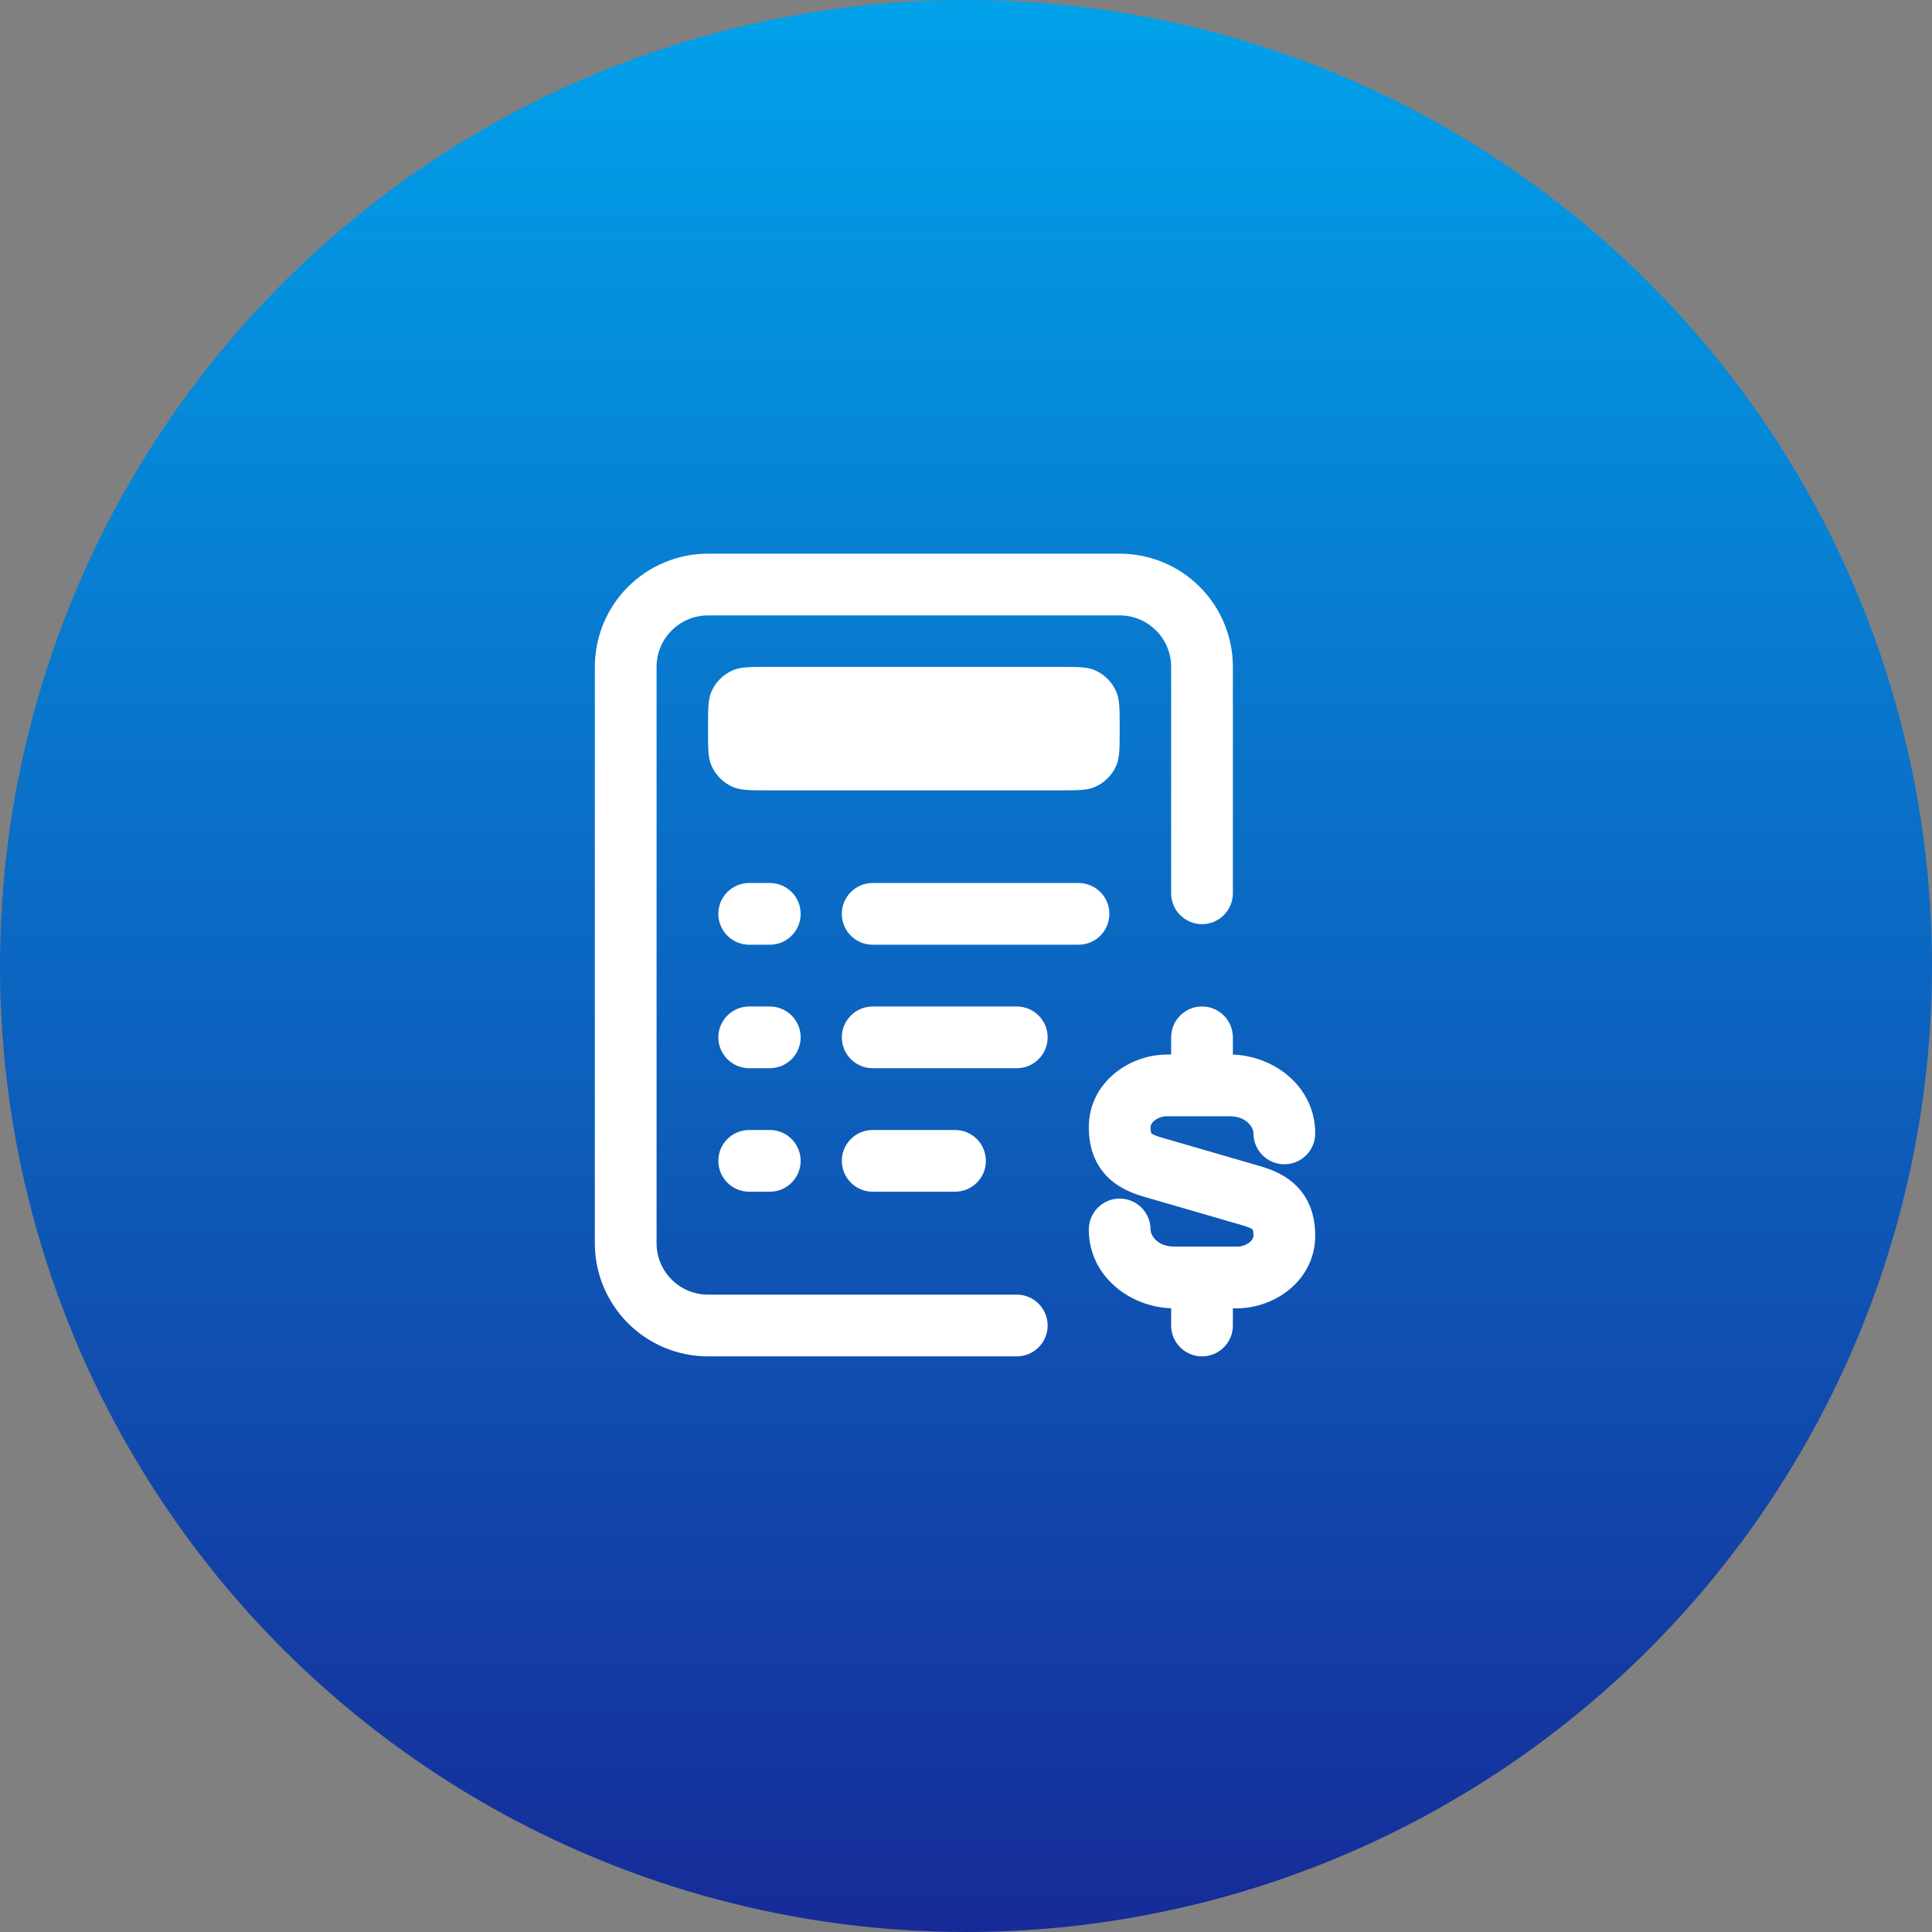
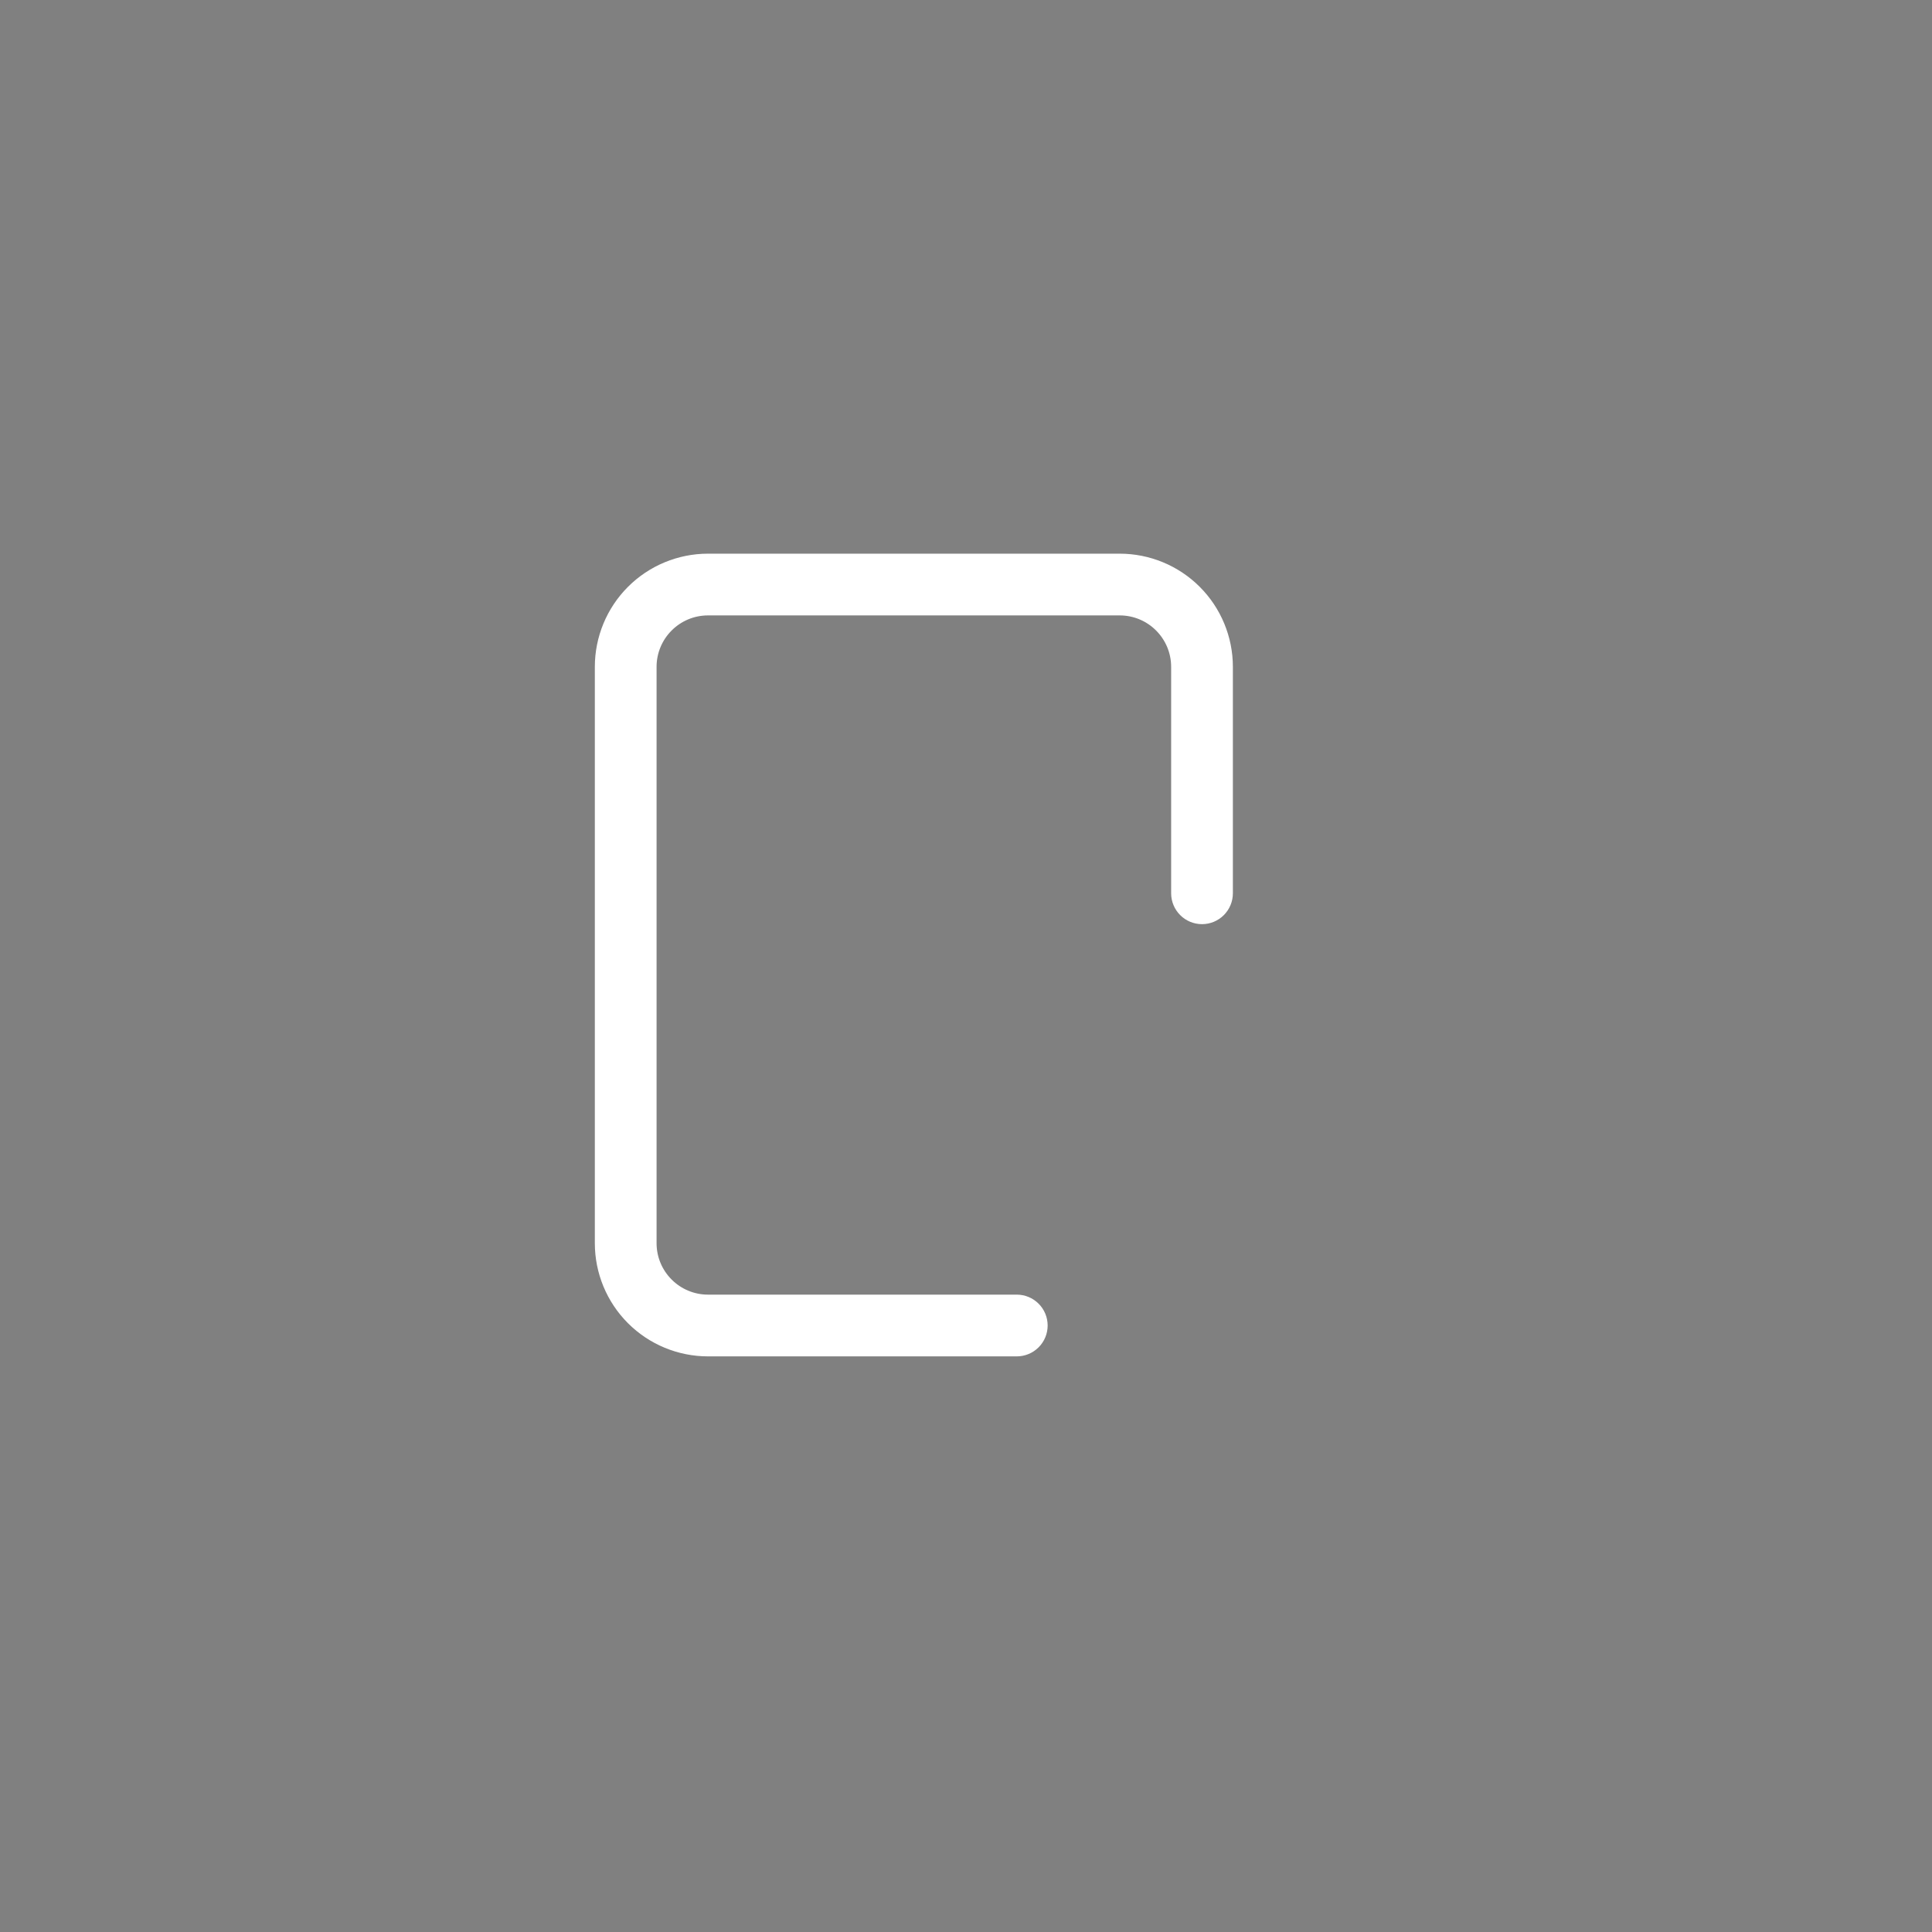
<svg xmlns="http://www.w3.org/2000/svg" width="88" height="88" viewBox="0 0 88 88" fill="none">
  <rect x="0" y="0" width="88" height="88" fill="#808080" stroke="none" />
-   <circle cx="44" cy="44" r="44" fill="url(#paint0_linear_548_416)" />
  <path d="M27.094 30.375C27.094 29.008 27.637 27.696 28.604 26.729C29.571 25.762 30.883 25.219 32.25 25.219H51C52.367 25.219 53.679 25.762 54.646 26.729C55.613 27.696 56.156 29.008 56.156 30.375V40.688C56.156 41.06 56.008 41.418 55.744 41.682C55.481 41.946 55.123 42.094 54.75 42.094C54.377 42.094 54.019 41.946 53.756 41.682C53.492 41.418 53.344 41.06 53.344 40.688V30.375C53.344 29.081 52.294 28.031 51 28.031H32.25C30.956 28.031 29.906 29.081 29.906 30.375V56.625C29.906 57.919 30.956 58.969 32.25 58.969H46.312C46.685 58.969 47.043 59.117 47.307 59.381C47.571 59.644 47.719 60.002 47.719 60.375C47.719 60.748 47.571 61.106 47.307 61.369C47.043 61.633 46.685 61.781 46.312 61.781H32.25C30.883 61.781 29.571 61.238 28.604 60.271C27.637 59.304 27.094 57.992 27.094 56.625V30.375Z" fill="white" />
-   <path d="M54.75 45.844C55.123 45.844 55.481 45.992 55.744 46.256C56.008 46.519 56.156 46.877 56.156 47.25V48.034C58.082 48.105 59.906 49.524 59.906 51.624C59.906 51.997 59.758 52.355 59.494 52.619C59.231 52.883 58.873 53.031 58.5 53.031C58.127 53.031 57.769 52.883 57.506 52.619C57.242 52.355 57.094 51.997 57.094 51.624C57.094 51.358 56.79 50.844 56.004 50.844H53.181C52.956 50.838 52.738 50.913 52.564 51.054C52.436 51.167 52.406 51.274 52.406 51.343C52.403 51.437 52.415 51.532 52.44 51.623C52.465 51.641 52.491 51.657 52.519 51.671C52.594 51.709 52.706 51.754 52.881 51.806L57.414 53.121C57.932 53.274 58.596 53.529 59.117 54.083C59.679 54.682 59.906 55.451 59.906 56.282C59.906 58.282 58.114 59.593 56.319 59.593H56.156V60.375C56.156 60.748 56.008 61.106 55.744 61.369C55.481 61.633 55.123 61.781 54.75 61.781C54.377 61.781 54.019 61.633 53.756 61.369C53.492 61.106 53.344 60.748 53.344 60.375V59.591C51.418 59.52 49.594 58.101 49.594 56.001C49.594 55.628 49.742 55.27 50.006 55.006C50.269 54.742 50.627 54.594 51 54.594C51.373 54.594 51.731 54.742 51.994 55.006C52.258 55.27 52.406 55.628 52.406 56.001C52.406 56.267 52.71 56.781 53.496 56.781H56.319C56.544 56.787 56.762 56.712 56.936 56.571C57.064 56.458 57.094 56.351 57.094 56.282C57.097 56.188 57.085 56.093 57.06 56.002C57.035 55.984 57.009 55.968 56.981 55.954C56.906 55.916 56.794 55.871 56.619 55.819L52.086 54.504C51.568 54.351 50.904 54.096 50.383 53.542C49.821 52.943 49.594 52.174 49.594 51.343C49.594 49.343 51.386 48.032 53.181 48.032H53.344V47.25C53.344 46.877 53.492 46.519 53.756 46.256C54.019 45.992 54.377 45.844 54.75 45.844ZM32.719 41.625C32.719 41.252 32.867 40.894 33.131 40.631C33.394 40.367 33.752 40.219 34.125 40.219H35.062C35.435 40.219 35.793 40.367 36.057 40.631C36.321 40.894 36.469 41.252 36.469 41.625C36.469 41.998 36.321 42.356 36.057 42.619C35.793 42.883 35.435 43.031 35.062 43.031H34.125C33.752 43.031 33.394 42.883 33.131 42.619C32.867 42.356 32.719 41.998 32.719 41.625ZM38.344 41.625C38.344 41.252 38.492 40.894 38.756 40.631C39.019 40.367 39.377 40.219 39.75 40.219H49.125C49.498 40.219 49.856 40.367 50.119 40.631C50.383 40.894 50.531 41.252 50.531 41.625C50.531 41.998 50.383 42.356 50.119 42.619C49.856 42.883 49.498 43.031 49.125 43.031H39.75C39.377 43.031 39.019 42.883 38.756 42.619C38.492 42.356 38.344 41.998 38.344 41.625ZM32.719 47.25C32.719 46.877 32.867 46.519 33.131 46.256C33.394 45.992 33.752 45.844 34.125 45.844H35.062C35.435 45.844 35.793 45.992 36.057 46.256C36.321 46.519 36.469 46.877 36.469 47.25C36.469 47.623 36.321 47.981 36.057 48.244C35.793 48.508 35.435 48.656 35.062 48.656H34.125C33.752 48.656 33.394 48.508 33.131 48.244C32.867 47.981 32.719 47.623 32.719 47.25ZM38.344 47.25C38.344 46.877 38.492 46.519 38.756 46.256C39.019 45.992 39.377 45.844 39.75 45.844H46.312C46.685 45.844 47.043 45.992 47.307 46.256C47.571 46.519 47.719 46.877 47.719 47.25C47.719 47.623 47.571 47.981 47.307 48.244C47.043 48.508 46.685 48.656 46.312 48.656H39.75C39.377 48.656 39.019 48.508 38.756 48.244C38.492 47.981 38.344 47.623 38.344 47.25ZM32.719 52.875C32.719 52.502 32.867 52.144 33.131 51.881C33.394 51.617 33.752 51.469 34.125 51.469H35.062C35.435 51.469 35.793 51.617 36.057 51.881C36.321 52.144 36.469 52.502 36.469 52.875C36.469 53.248 36.321 53.606 36.057 53.869C35.793 54.133 35.435 54.281 35.062 54.281H34.125C33.752 54.281 33.394 54.133 33.131 53.869C32.867 53.606 32.719 53.248 32.719 52.875ZM38.344 52.875C38.344 52.502 38.492 52.144 38.756 51.881C39.019 51.617 39.377 51.469 39.75 51.469H43.5C43.873 51.469 44.231 51.617 44.494 51.881C44.758 52.144 44.906 52.502 44.906 52.875C44.906 53.248 44.758 53.606 44.494 53.869C44.231 54.133 43.873 54.281 43.5 54.281H39.75C39.377 54.281 39.019 54.133 38.756 53.869C38.492 53.606 38.344 53.248 38.344 52.875ZM32.25 33.188C32.25 32.314 32.25 31.877 32.392 31.532C32.583 31.073 32.948 30.709 33.407 30.519C33.752 30.375 34.189 30.375 35.062 30.375H48.188C49.061 30.375 49.498 30.375 49.843 30.517C50.302 30.708 50.666 31.073 50.856 31.532C51 31.877 51 32.314 51 33.188C51 34.061 51 34.498 50.858 34.843C50.667 35.302 50.302 35.666 49.843 35.856C49.498 36 49.061 36 48.188 36H35.062C34.189 36 33.752 36 33.407 35.858C32.948 35.667 32.584 35.302 32.394 34.843C32.25 34.498 32.25 34.061 32.25 33.188Z" fill="white" />
  <defs>
    <linearGradient id="paint0_linear_548_416" x1="44" y1="0" x2="44" y2="88" gradientUnits="userSpaceOnUse">
      <stop stop-color="#01A2EA" />
      <stop offset="1" stop-color="#162B98" />
    </linearGradient>
  </defs>
</svg>